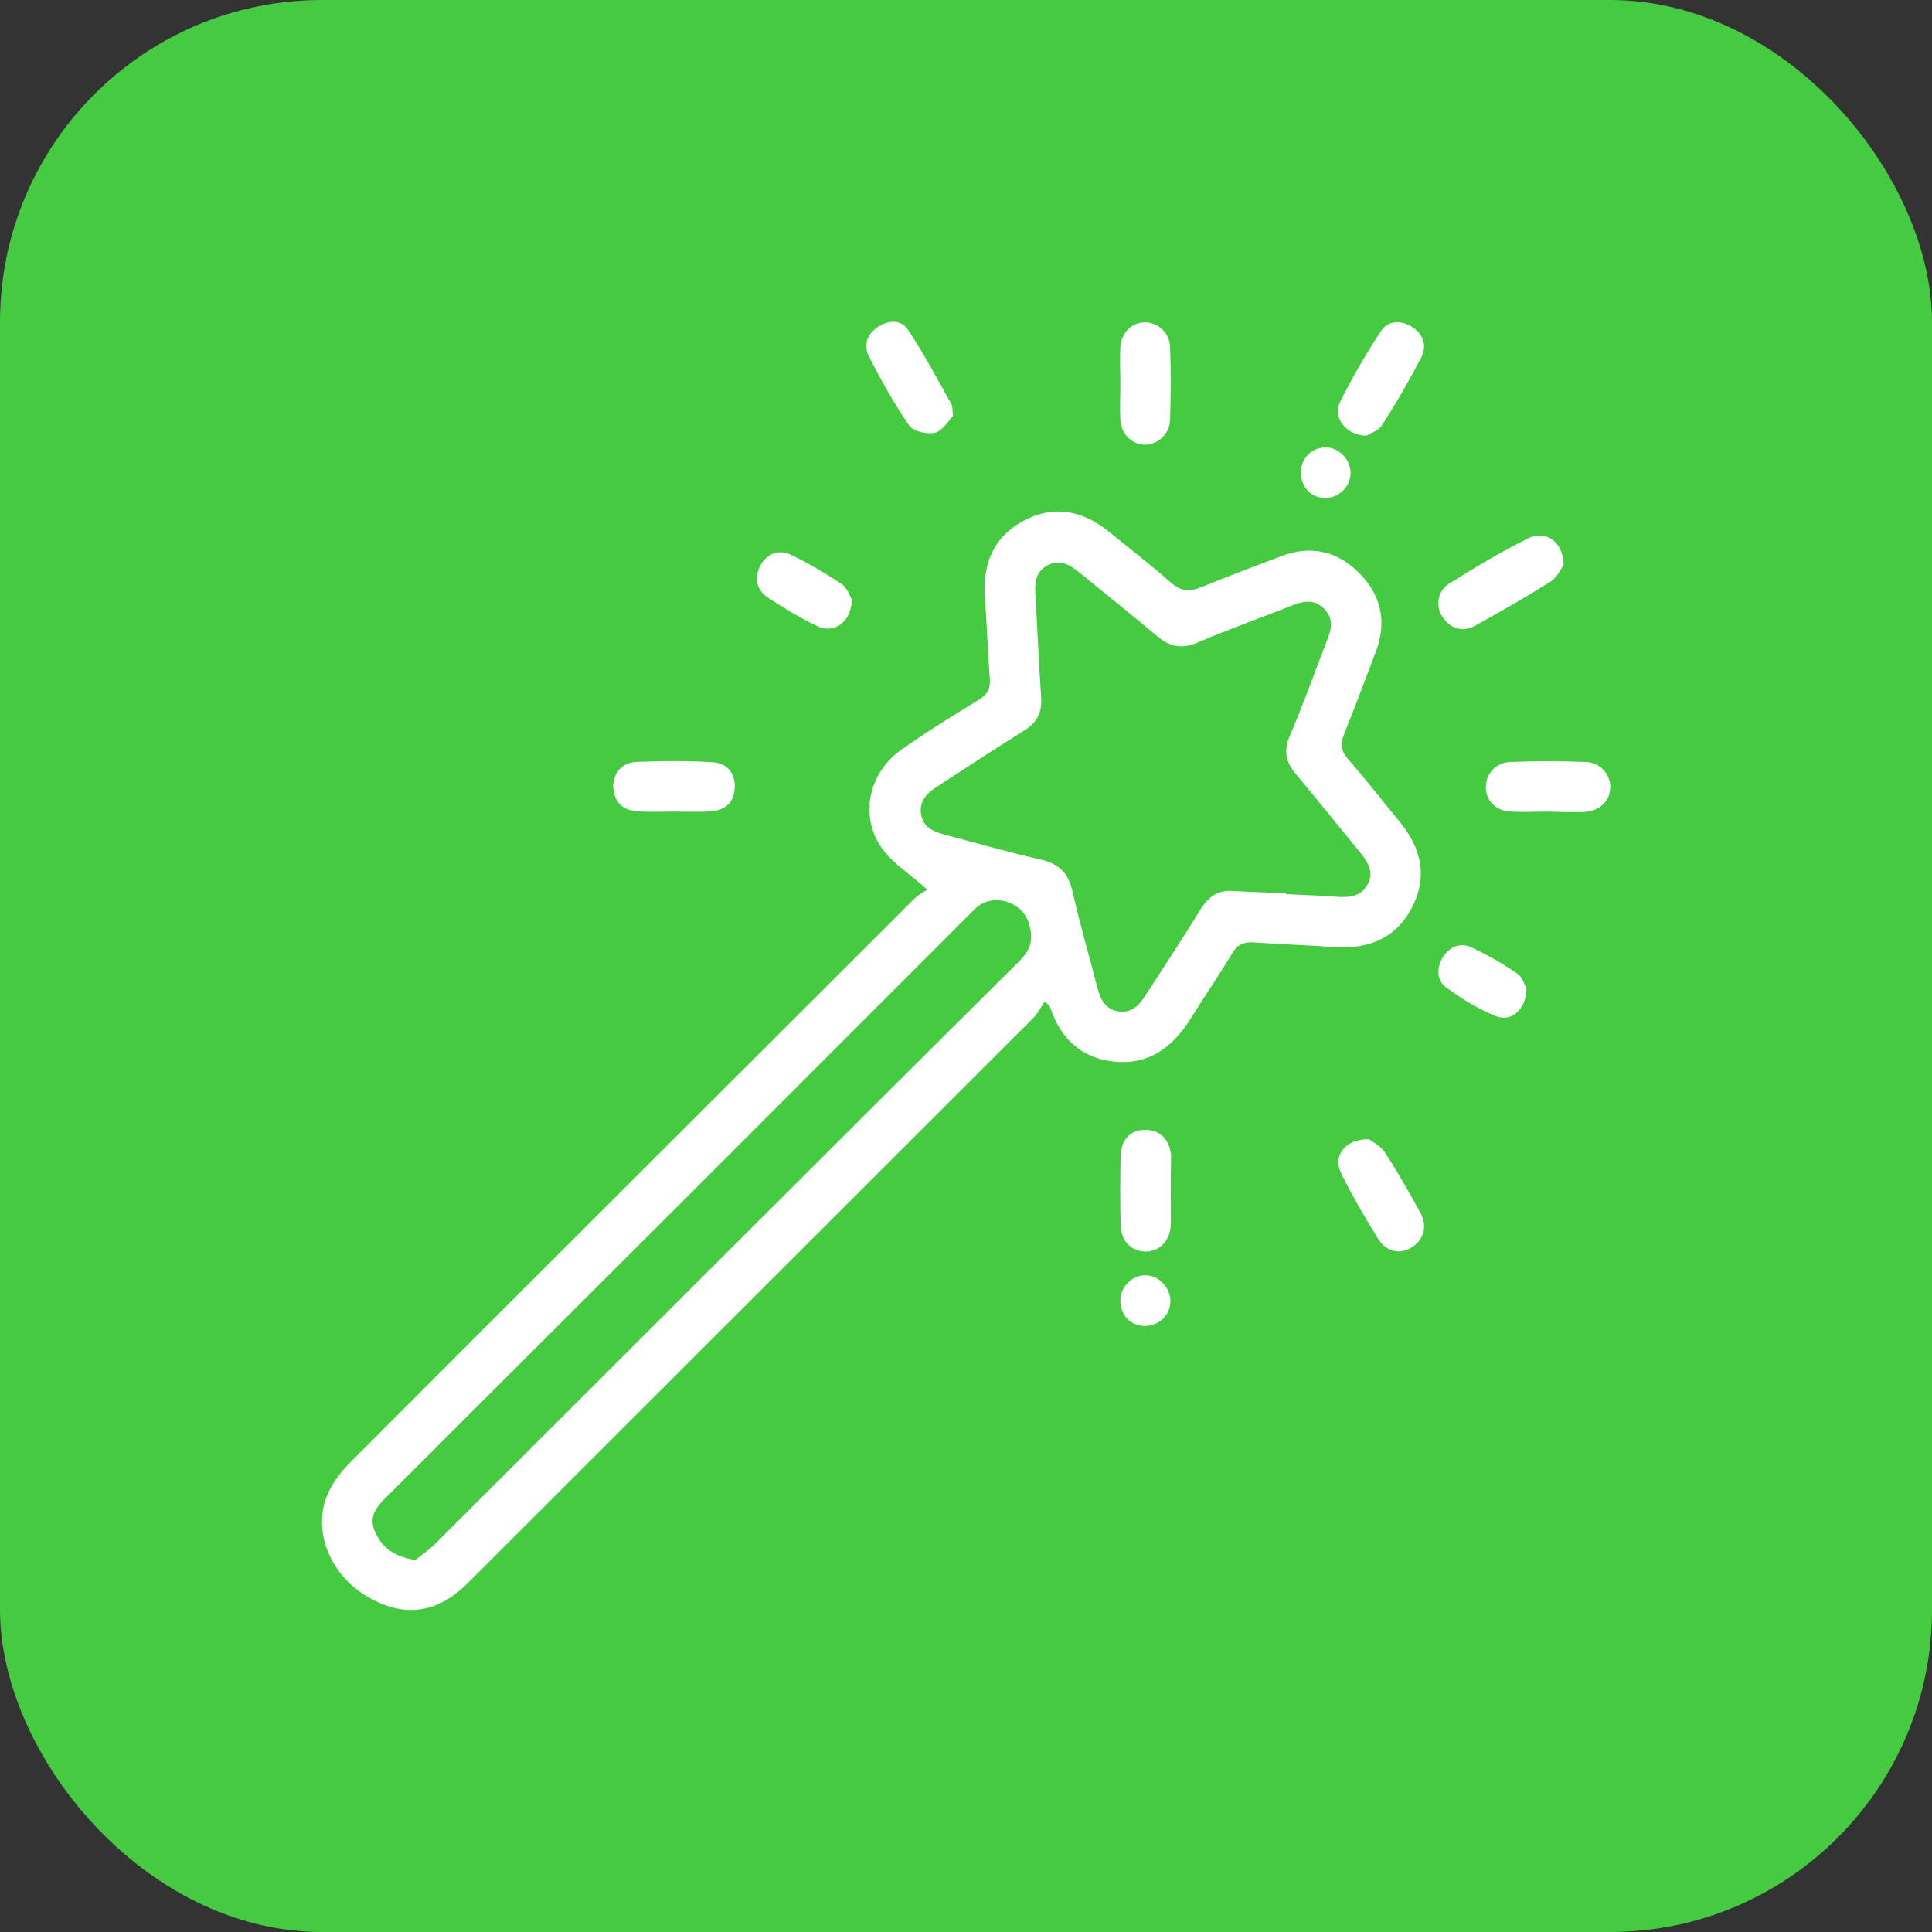
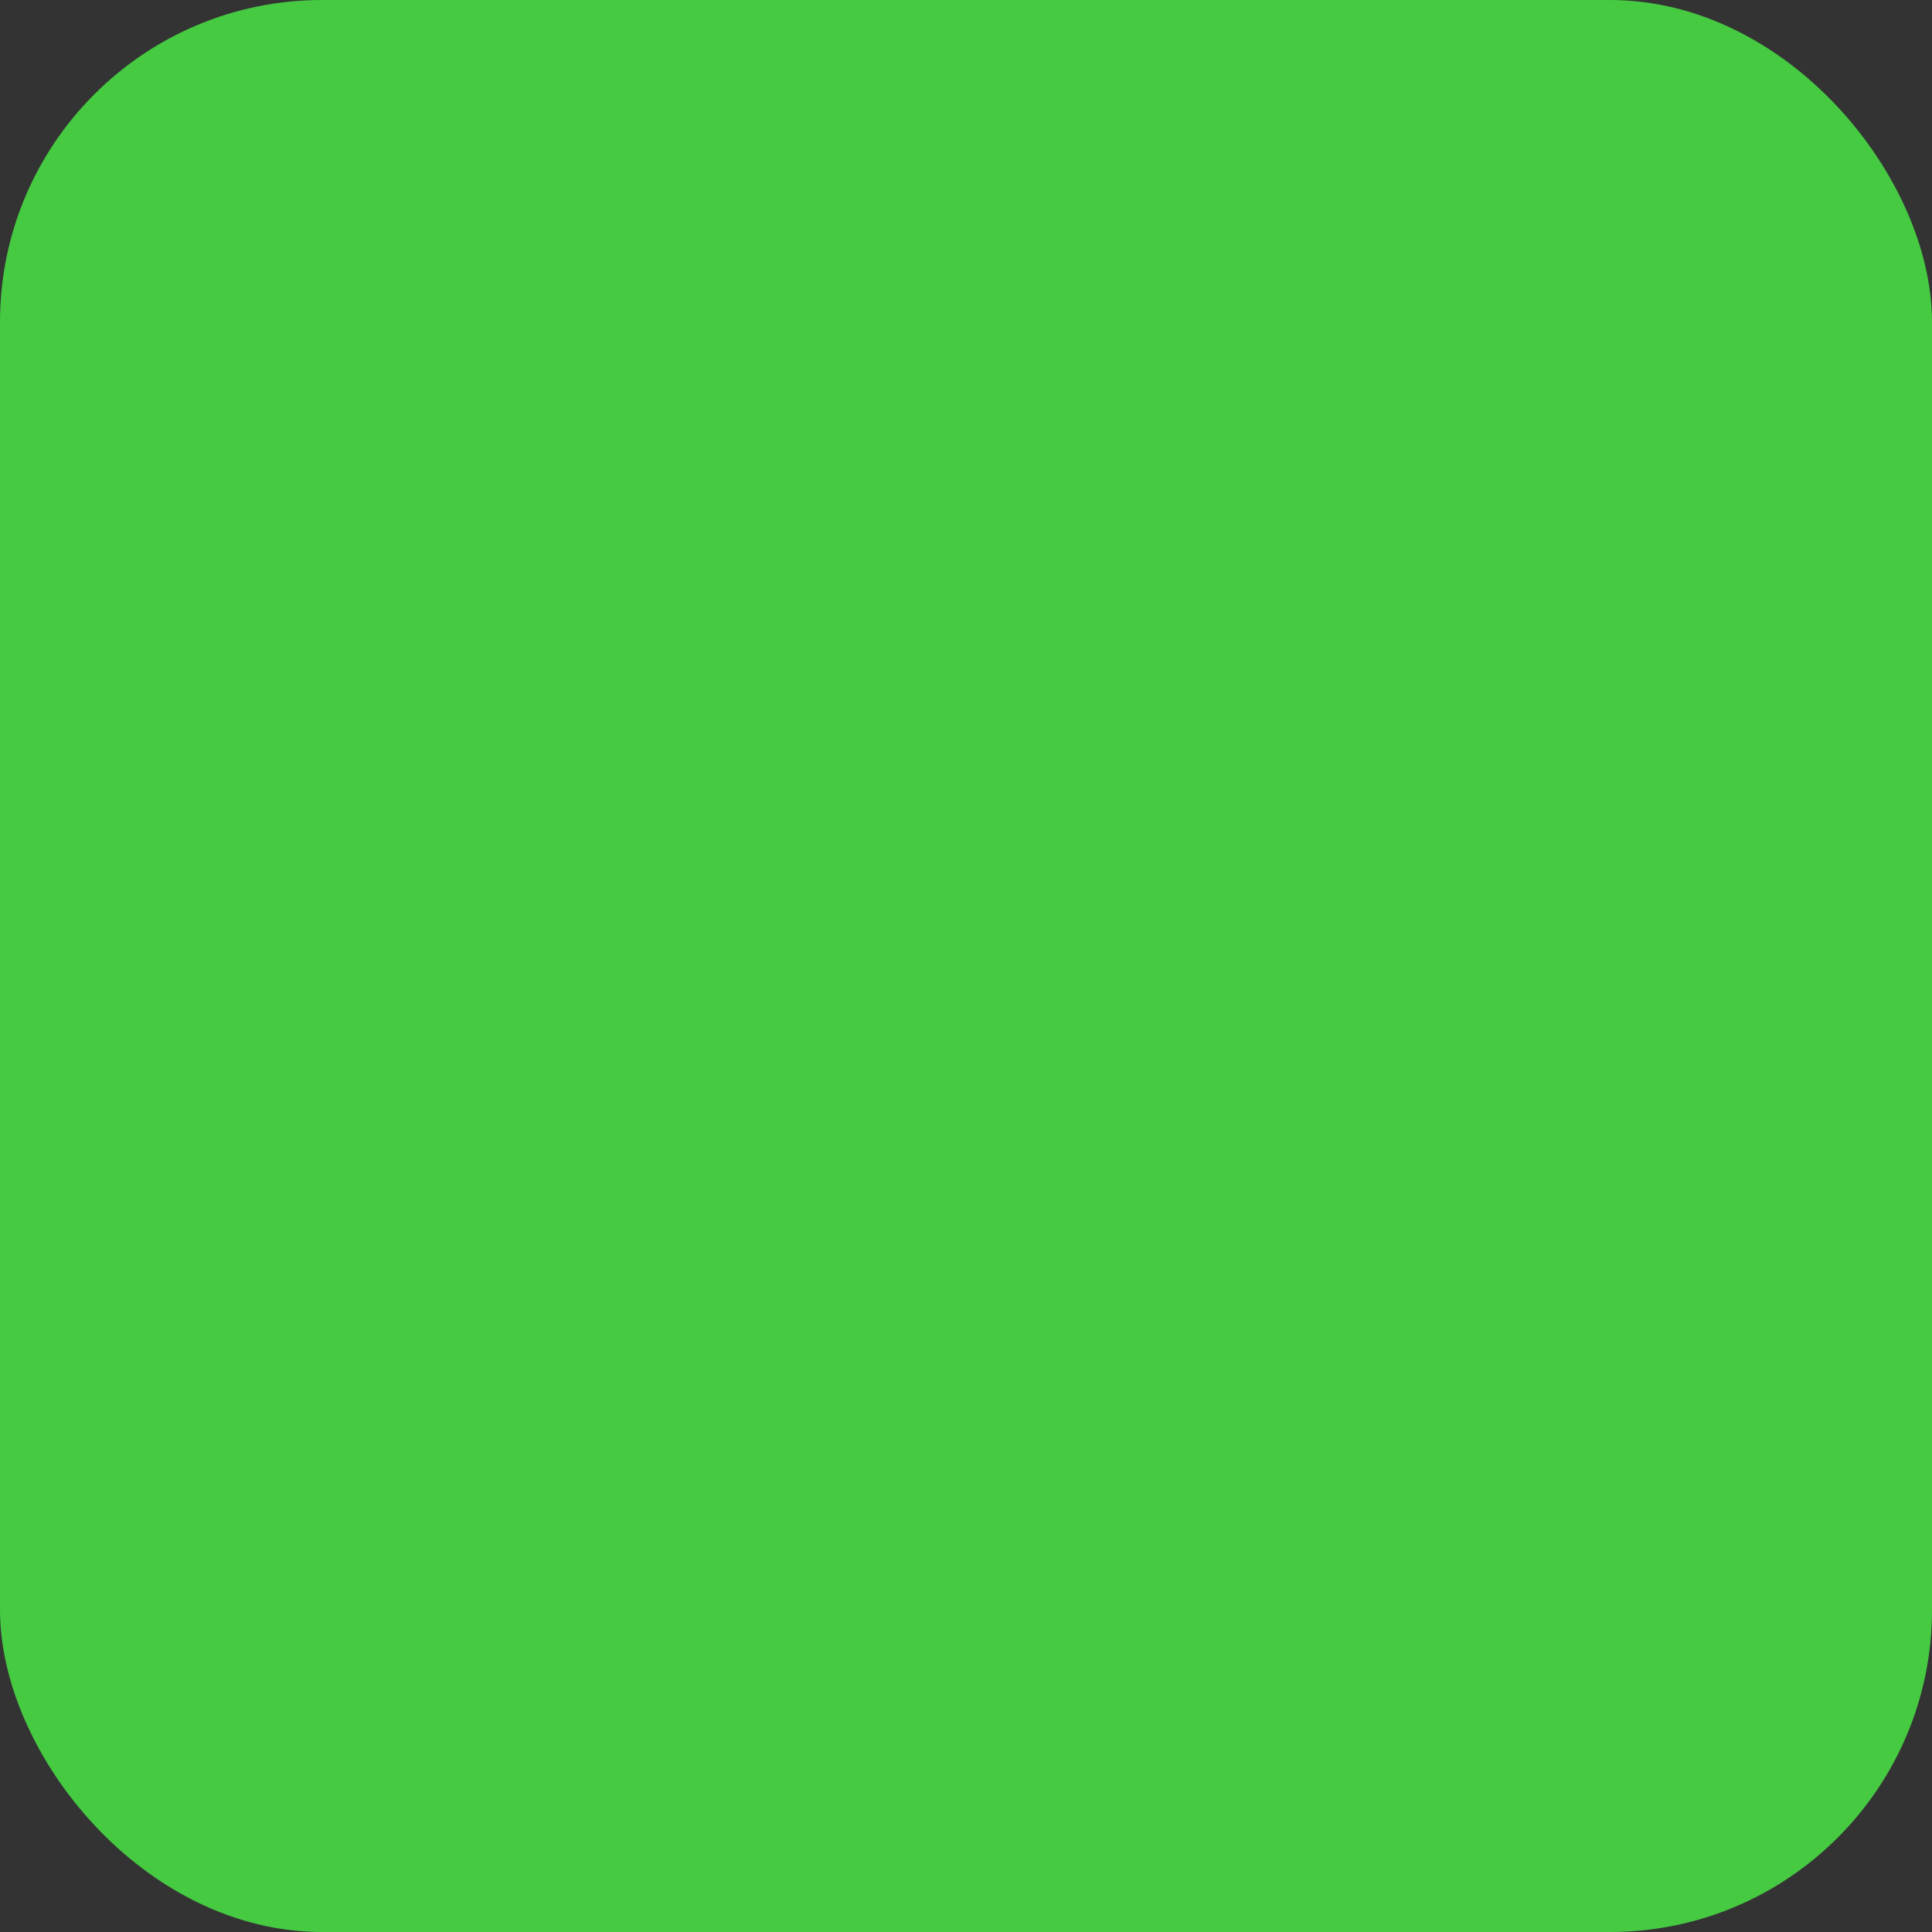
<svg xmlns="http://www.w3.org/2000/svg" width="60" height="60" viewBox="0 0 60 60" fill="none">
  <rect x="0" y="0" width="60" height="60" fill="#333333" stroke="none" />
  <rect width="60" height="60" rx="10" fill="#45CA42" />
  <g clip-path="url(#clip0_16833_4133)">
    <path d="M28.801 27.631C28.249 27.131 27.697 26.798 27.363 26.308C26.686 25.308 26.988 23.986 27.999 23.278C28.78 22.726 29.593 22.226 30.406 21.726C30.657 21.57 30.761 21.403 30.74 21.101C30.677 20.237 30.646 19.372 30.584 18.508C30.521 17.477 30.875 16.654 31.803 16.165C32.751 15.665 33.648 15.863 34.461 16.529C35.096 17.05 35.742 17.54 36.347 18.081C36.67 18.373 36.952 18.383 37.327 18.227C38.14 17.894 38.973 17.581 39.797 17.269C40.703 16.925 41.527 17.113 42.194 17.779C42.882 18.456 43.08 19.289 42.736 20.216C42.413 21.07 42.09 21.934 41.746 22.788C41.621 23.101 41.641 23.319 41.871 23.58C42.413 24.194 42.903 24.84 43.424 25.465C44.132 26.298 44.362 27.214 43.84 28.203C43.34 29.151 42.486 29.484 41.433 29.412C40.599 29.349 39.765 29.328 38.942 29.266C38.629 29.245 38.431 29.328 38.265 29.609C37.848 30.307 37.379 30.984 36.952 31.671C36.41 32.525 35.68 33.067 34.638 32.973C33.596 32.879 32.939 32.265 32.616 31.286C32.605 31.255 32.574 31.234 32.449 31.099C32.324 31.276 32.23 31.474 32.084 31.619C26.238 37.462 20.38 43.314 14.523 49.167C13.575 50.114 12.543 50.25 11.407 49.583C10.323 48.948 9.75 47.698 10.104 46.584C10.24 46.178 10.521 45.782 10.823 45.47C16.67 39.607 22.538 33.764 28.395 27.912C28.541 27.766 28.739 27.672 28.801 27.631ZM39.932 27.745C39.932 27.756 39.932 27.756 39.932 27.766C40.453 27.797 40.974 27.808 41.495 27.849C41.902 27.881 42.277 27.849 42.486 27.443C42.673 27.058 42.465 26.745 42.225 26.454C41.569 25.652 40.912 24.84 40.245 24.038C39.932 23.673 39.859 23.319 40.057 22.851C40.485 21.851 40.849 20.82 41.245 19.799C41.381 19.466 41.381 19.164 41.11 18.893C40.839 18.623 40.526 18.654 40.193 18.779C39.192 19.175 38.181 19.529 37.191 19.956C36.701 20.164 36.337 20.091 35.951 19.768C35.159 19.102 34.336 18.446 33.533 17.79C33.241 17.55 32.928 17.352 32.543 17.55C32.157 17.748 32.126 18.112 32.157 18.498C32.22 19.549 32.261 20.612 32.334 21.663C32.366 22.132 32.199 22.455 31.793 22.695C30.896 23.257 30.01 23.84 29.125 24.413C28.801 24.621 28.541 24.861 28.603 25.288C28.676 25.704 28.999 25.829 29.343 25.923C30.333 26.183 31.313 26.464 32.314 26.693C32.876 26.818 33.179 27.11 33.304 27.672C33.533 28.683 33.825 29.682 34.085 30.692C34.179 31.036 34.325 31.349 34.742 31.411C35.148 31.463 35.378 31.224 35.576 30.911C36.159 30.005 36.753 29.11 37.316 28.193C37.556 27.818 37.858 27.631 38.306 27.672C38.859 27.704 39.39 27.714 39.932 27.745ZM12.897 48.448C13.074 48.302 13.345 48.125 13.564 47.896C19.599 41.877 25.612 35.847 31.657 29.849C32.043 29.464 32.095 29.141 31.949 28.662C31.73 27.974 30.802 27.714 30.281 28.224C24.174 34.337 18.067 40.44 11.949 46.542C11.636 46.855 11.449 47.147 11.657 47.594C11.876 48.073 12.251 48.344 12.897 48.448Z" fill="white" />
    <path d="M48.562 17.551C48.478 17.655 48.364 17.926 48.155 18.061C47.395 18.54 46.613 18.988 45.821 19.425C45.446 19.634 45.071 19.55 44.81 19.175C44.57 18.832 44.633 18.353 45.008 18.123C45.8 17.624 46.602 17.145 47.436 16.728C47.989 16.436 48.551 16.811 48.562 17.551Z" fill="white" />
    <path d="M48.051 25.205C47.665 25.205 47.29 25.226 46.905 25.205C46.446 25.174 46.144 24.862 46.144 24.445C46.144 24.039 46.446 23.685 46.894 23.664C47.676 23.633 48.458 23.633 49.239 23.664C49.687 23.674 50 24.029 50.01 24.435C50.01 24.862 49.698 25.184 49.197 25.216C48.812 25.226 48.426 25.216 48.051 25.205Z" fill="white" />
    <path d="M34.794 11.926C34.794 11.541 34.773 11.166 34.794 10.78C34.825 10.322 35.148 10.02 35.555 10.01C35.951 10.01 36.316 10.322 36.337 10.76C36.368 11.52 36.358 12.28 36.337 13.04C36.326 13.478 35.962 13.8 35.565 13.811C35.169 13.811 34.825 13.498 34.794 13.051C34.773 12.686 34.794 12.301 34.794 11.926Z" fill="white" />
    <path d="M42.434 13.531C41.808 13.521 41.381 12.969 41.61 12.5C41.985 11.74 42.413 11.011 42.871 10.303C43.09 9.959 43.486 9.928 43.84 10.146C44.205 10.365 44.32 10.73 44.143 11.094C43.767 11.813 43.361 12.521 42.923 13.198C42.819 13.375 42.548 13.458 42.434 13.531Z" fill="white" />
    <path d="M29.594 12.916C29.458 13.062 29.281 13.374 29.041 13.437C28.802 13.499 28.364 13.395 28.239 13.218C27.77 12.541 27.363 11.812 26.988 11.073C26.811 10.739 26.915 10.385 27.259 10.156C27.582 9.938 27.989 9.917 28.197 10.239C28.697 10.989 29.114 11.781 29.552 12.562C29.583 12.614 29.573 12.697 29.594 12.916Z" fill="white" />
    <path d="M36.358 36.962C36.358 37.327 36.368 37.691 36.358 38.056C36.337 38.535 36.003 38.868 35.576 38.868C35.149 38.868 34.815 38.545 34.805 38.066C34.784 37.337 34.784 36.619 34.805 35.89C34.815 35.38 35.117 35.088 35.576 35.088C36.024 35.088 36.326 35.39 36.368 35.879C36.368 35.911 36.368 35.952 36.368 35.983C36.358 36.306 36.358 36.629 36.358 36.962Z" fill="white" />
    <path d="M20.912 25.204C20.537 25.204 20.151 25.225 19.776 25.194C19.338 25.162 19.078 24.912 19.047 24.465C19.015 24.048 19.307 23.673 19.755 23.663C20.547 23.631 21.35 23.621 22.142 23.673C22.569 23.694 22.83 24.006 22.819 24.444C22.809 24.892 22.548 25.152 22.111 25.194C21.704 25.225 21.308 25.204 20.912 25.204Z" fill="white" />
    <path d="M42.507 35.379C42.611 35.452 42.871 35.577 43.007 35.785C43.403 36.389 43.757 37.025 44.111 37.66C44.341 38.087 44.216 38.514 43.83 38.743C43.476 38.962 43.048 38.878 42.798 38.472C42.392 37.816 41.996 37.139 41.652 36.441C41.381 35.921 41.756 35.369 42.507 35.379Z" fill="white" />
    <path d="M26.456 18.623C26.436 19.321 25.904 19.696 25.383 19.446C24.852 19.196 24.351 18.884 23.851 18.561C23.476 18.311 23.413 17.925 23.622 17.55C23.82 17.186 24.195 17.051 24.56 17.228C25.102 17.488 25.633 17.8 26.133 18.134C26.321 18.259 26.394 18.519 26.456 18.623Z" fill="white" />
-     <path d="M47.405 30.693C47.405 31.339 46.936 31.755 46.456 31.557C45.915 31.339 45.404 31.026 44.935 30.683C44.622 30.464 44.601 30.089 44.799 29.745C45.008 29.402 45.341 29.256 45.696 29.422C46.196 29.652 46.675 29.933 47.134 30.245C47.29 30.36 47.353 30.61 47.405 30.693Z" fill="white" />
    <path d="M36.347 40.429C36.337 40.866 35.972 41.189 35.524 41.179C35.096 41.158 34.794 40.835 34.794 40.398C34.794 39.96 35.169 39.586 35.586 39.606C35.993 39.606 36.368 40.012 36.347 40.429Z" fill="white" />
-     <path d="M40.401 14.656C40.412 14.208 40.766 13.875 41.204 13.896C41.6 13.916 41.944 14.281 41.944 14.687C41.944 15.114 41.569 15.478 41.141 15.468C40.714 15.457 40.391 15.114 40.401 14.656Z" fill="white" />
  </g>
  <defs>
    <clipPath id="clip0_16833_4133">
-       <rect width="40" height="40" fill="white" transform="translate(10 10)" />
-     </clipPath>
+       </clipPath>
  </defs>
</svg>